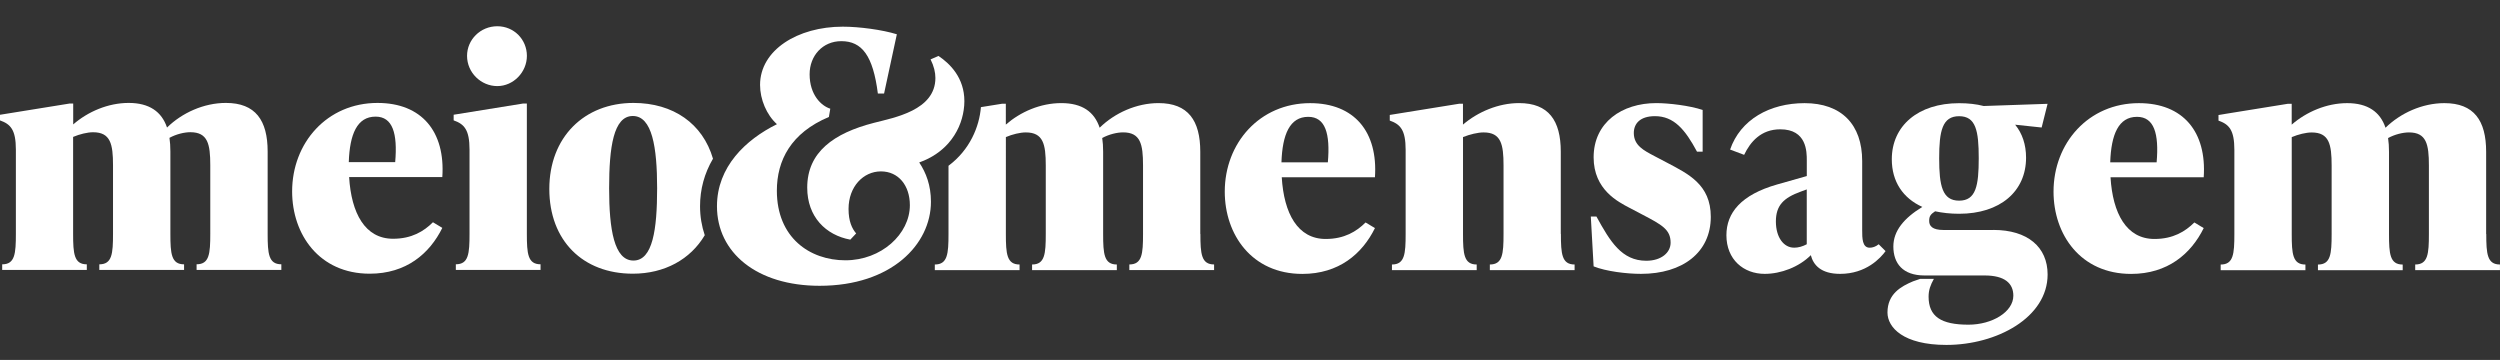
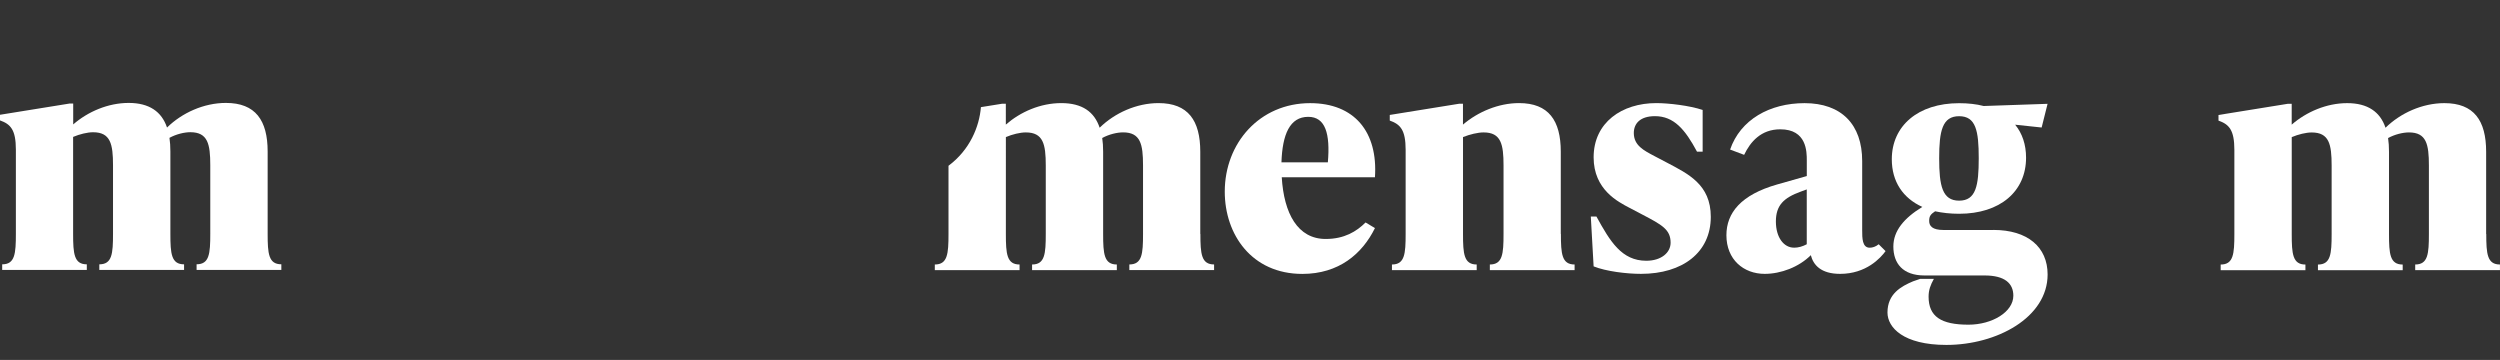
<svg xmlns="http://www.w3.org/2000/svg" id="Camada_1" data-name="Camada 1" viewBox="0 0 595.28 85.71">
  <rect x="0" y="0" width="595.28" height="85.71" fill="#333333" stroke="none" />
  <defs>
    <style>.cls-1 { fill: #fff; stroke-width: 0px; }</style>
  </defs>
  <path class="cls-1" d="M63.73 55.66c0 4.75.22 7.27 3.26 7.27v1.34H46.81v-1.34c3.04.0 3.26-2.52 3.26-7.27V39.34c0-5.04-.59-7.86-4.75-7.86-1.41.0-3.34.45-4.97 1.34.15.96.22 2.08.22 3.26v19.59c0 4.75.22 7.27 3.26 7.27v1.34H23.65v-1.34c3.04.0 3.26-2.52 3.26-7.27V39.35c0-5.04-.59-7.86-4.75-7.86-1.34.0-3.19.45-4.75 1.11v23.07c0 4.75.22 7.27 3.26 7.27v1.34H.52v-1.34c3.04.0 3.26-2.52 3.26-7.27V35.64c0-4.75-1.26-6.08-3.78-6.97v-1.34l16.54-2.67h.89v4.97c3.49-3.04 8.31-5.12 13.21-5.12s7.86 2.08 9.13 5.86c3.56-3.49 8.75-5.86 14.02-5.86 7.05.0 9.94 4.15 9.94 11.57v19.59z" />
-   <path class="cls-1" d="M105.31 42.16H83.13c.52 8.61 3.78 14.69 10.46 14.69 4.45.0 7.34-1.78 9.5-3.93l2.23 1.34c-3.04 6.16-8.61 10.91-17.29 10.91-12.02.0-18.47-9.35-18.47-19.59.0-11.57 8.31-21.07 20.33-21.07 10.53.0 16.17 6.83 15.43 17.66zM83.05 38.6H94.1c.59-6.83-.59-10.83-4.67-10.83-4.38.0-6.16 4.15-6.38 10.83z" />
-   <path class="cls-1" d="M108.54 64.27v-1.34c3.04.0 3.26-2.52 3.26-7.27V35.63c0-4.75-1.26-6.08-3.78-6.97v-1.34l16.54-2.67h.89v31.01c0 4.75.22 7.27 3.26 7.27v1.34h-20.18zM111.21 13.3c0-3.86 3.19-7.05 7.2-7.05s7.05 3.19 7.05 7.05-3.19 7.2-7.05 7.2-7.2-3.19-7.2-7.2z" />
  <path class="cls-1" d="M327.38 42.21H305.2c.52 8.61 3.78 14.69 10.46 14.69 4.45.0 7.34-1.78 9.5-3.93l2.23 1.34c-3.04 6.16-8.61 10.91-17.29 10.91-12.02.0-18.47-9.35-18.47-19.59.0-11.57 8.31-21.07 20.33-21.07 10.53.0 16.17 6.83 15.43 17.66zm-22.25-3.56h11.05c.59-6.83-.59-10.83-4.67-10.83-4.38.0-6.16 4.15-6.38 10.83z" />
  <path class="cls-1" d="M371.67 55.71c0 4.75.22 7.27 3.26 7.27v1.34h-20.18v-1.34c3.04.0 3.26-2.52 3.26-7.27V39.39c0-5.04-.59-7.86-4.75-7.86-1.34.0-3.26.45-4.9 1.11v23.07c0 4.75.22 7.27 3.26 7.27v1.34h-20.18v-1.34c3.04.0 3.26-2.52 3.26-7.27V35.68c0-4.75-1.26-6.08-3.78-6.97v-1.34l16.54-2.67h.89v4.97c3.56-3.04 8.46-5.12 13.35-5.12 7.05.0 9.94 4.15 9.94 11.57v19.59z" />
  <path class="cls-1" d="M379.46 63.43l-.67-11.87h1.34c3.26 5.94 6.01 10.53 11.87 10.53 3.56.0 5.79-1.93 5.79-4.3.0-3.12-2-4.23-6.83-6.75l-2.97-1.56c-2.67-1.41-8.53-4.3-8.53-12.02.0-8.31 6.75-12.91 14.91-12.91 2.97.0 7.94.59 11.05 1.63v9.94h-1.34c-2.82-5.27-5.49-8.46-10.01-8.46-3.56.0-5.04 1.78-5.04 4.01.0 2.97 2.37 4.15 4.9 5.49l2.97 1.56c5.04 2.67 10.46 5.19 10.46 12.91.0 8.46-6.68 13.58-16.62 13.58-3.41.0-8.31-.59-11.28-1.78z" />
  <path class="cls-1" d="M448.98 59.79c-1.19 1.63-4.6 5.42-10.83 5.42-4.6.0-6.38-2.15-6.97-4.45-2.82 2.82-7.12 4.45-10.98 4.45-5.04.0-9.12-3.41-9.12-9.2.0-5.34 3.49-9.64 12.09-12.09l7.05-2v-3.71c0-2.08.0-7.42-6.31-7.42-4.6.0-7.12 2.97-8.61 6.08l-3.34-1.26c2.45-7.12 9.42-11.05 17.73-11.05 8.75.0 13.72 5.04 13.72 13.8v16.47c0 1.85.0 4.15 1.78 4.15.67.0 1.41-.22 2.15-.82l1.63 1.63zM427.17 58.98c1.04.0 2.08-.3 3.04-.82V45.1l-1.41.52c-4.08 1.48-5.94 3.26-5.94 7.12s1.93 6.23 4.3 6.23z" />
  <path class="cls-1" d="M474.65 54.75c8.16.0 12.91 4.08 12.91 10.61.0 10.24-12.09 16.77-24.11 16.77-10.24.0-14.02-4.15-14.02-7.72.0-4.45 3.26-6.23 6.08-7.42l1.71-.59h3.26c-.82 1.48-1.26 2.67-1.26 4.23.0 4.75 2.97 6.68 9.5 6.68 5.64.0 10.68-3.04 10.68-6.9.0-2.97-2.08-4.82-6.83-4.82h-14.32c-5.19.0-7.42-2.89-7.42-6.9.0-3.71 2.52-6.75 6.9-9.42-4.6-2.08-7.27-6.01-7.27-11.35.0-7.94 6.23-13.35 16.02-13.35 2.15.0 4.15.22 5.86.67l15.21-.52-1.41 5.64-6.31-.67c1.71 2.08 2.6 4.75 2.6 7.86.0 8.01-6.16 13.35-15.95 13.35-2.08.0-4.01-.22-5.71-.59-1.11.74-1.41 1.19-1.41 2.3.0 1.19.74 2.15 3.41 2.15h11.87zM461.74 37.69c0 6.53.74 10.09 4.75 10.09s4.67-3.56 4.67-10.09-.67-10.02-4.67-10.02-4.75 3.49-4.75 10.02z" />
-   <path class="cls-1" d="M524.72 42.21h-22.18c.52 8.61 3.78 14.69 10.46 14.69 4.45.0 7.34-1.78 9.5-3.93l2.23 1.34c-3.04 6.16-8.61 10.91-17.29 10.91-12.02.0-18.47-9.35-18.47-19.59.0-11.57 8.31-21.07 20.33-21.07 10.53.0 16.17 6.83 15.43 17.66zm-22.25-3.56h11.05c.59-6.83-.59-10.83-4.67-10.83-4.38.0-6.16 4.15-6.38 10.83z" />
  <path class="cls-1" d="M592.01 55.71c0 4.75.22 7.27 3.26 7.27v1.34h-20.18v-1.34c3.04.0 3.26-2.52 3.26-7.27V39.39c0-5.04-.59-7.86-4.75-7.86-1.41.0-3.34.45-4.97 1.34.15.96.22 2.08.22 3.26v19.59c0 4.75.22 7.27 3.26 7.27v1.34h-20.18v-1.34c3.04.0 3.26-2.52 3.26-7.27V39.4c0-5.04-.59-7.86-4.75-7.86-1.34.0-3.19.45-4.75 1.11v23.07c0 4.75.22 7.27 3.26 7.27v1.34h-20.18v-1.34c3.04.0 3.26-2.52 3.26-7.27V35.69c0-4.75-1.26-6.08-3.78-6.97v-1.34l16.54-2.67h.89v4.97c3.49-3.04 8.31-5.12 13.21-5.12s7.86 2.08 9.13 5.86c3.56-3.49 8.75-5.86 14.02-5.86 7.05.0 9.94 4.15 9.94 11.57v19.59z" />
-   <path class="cls-1" d="M169.77 37.79c-2.44-8.35-9.45-13.28-18.94-13.28-11.72.0-20.03 8.16-20.03 20.48s8.01 20.18 19.88 20.18c7.58.0 13.73-3.42 17.13-9.16-.73-2.18-1.12-4.49-1.12-6.91.0-4.04 1.04-7.83 3.08-11.31zM150.83 62.04c-4.6.0-5.79-7.42-5.79-17.21s1.04-17.21 5.64-17.21 5.79 7.42 5.79 17.21-1.04 17.21-5.64 17.21z" />
  <path class="cls-1" d="M285.8 55.71V36.12c0-7.42-2.89-11.57-9.94-11.57-5.27.0-10.46 2.37-14.02 5.86-1.26-3.78-4.15-5.86-9.13-5.86s-9.72 2.08-13.21 5.12V24.7h-.89l-5.04.81c-.38 4.65-2.62 10.16-7.72 13.96v16.24c0 4.75-.22 7.27-3.26 7.27v1.34h20.18v-1.34c-3.04.0-3.26-2.52-3.26-7.27V32.64c1.56-.67 3.41-1.11 4.75-1.11 4.15.0 4.75 2.82 4.75 7.86v16.32c0 4.75-.22 7.27-3.26 7.27v1.34h20.18v-1.34c-3.04.0-3.26-2.52-3.26-7.27V36.12c0-1.19-.07-2.3-.22-3.26 1.63-.89 3.56-1.34 4.97-1.34 4.15.0 4.75 2.82 4.75 7.86V55.7c0 4.75-.22 7.27-3.26 7.27v1.34h20.18v-1.34c-3.04.0-3.26-2.52-3.26-7.27z" />
-   <path class="cls-1" d="M223.47 13.32l-1.89.82c.82 1.64 1.15 3.12 1.15 4.43.0 7.71-9.85 9.44-14.6 10.67-9.6 2.46-15.92 6.97-15.92 15.43.0 6.97 4.43 11.32 10.26 12.39l1.39-1.48c-.98-1.15-1.81-2.87-1.81-5.83.0-5.33 3.53-8.94 7.71-8.94s6.89 3.36 6.89 8.04c0 6.89-6.81 13.13-15.34 13.13s-16.33-5.42-16.33-16.57c0-7.22 3.36-13.78 12.39-17.56l.33-1.97c-2.13-.66-4.92-3.28-4.92-8.2.0-4.43 3.12-7.88 7.55-7.88 4.92.0 7.55 3.45 8.7 12.47h1.48l3.04-14.11c-3.45-1.07-8.94-1.81-12.88-1.81-10.75.0-19.69 5.58-19.69 13.87.0 3.45 1.56 7.14 4.02 9.35-7.47 3.69-14.28 10.17-14.28 19.53.0 11.08 9.52 18.95 24.45 18.95 17.07.0 26.5-9.85 26.5-20.02.0-3.86-1.15-6.89-2.79-9.35 2.99-1.06 5.26-2.68 6.93-4.56 2.14-2.42 3.28-5.26 3.66-7.93.11-.72.16-1.43.16-2.11.0-5.58-3.45-8.94-6.15-10.75z" />
</svg>